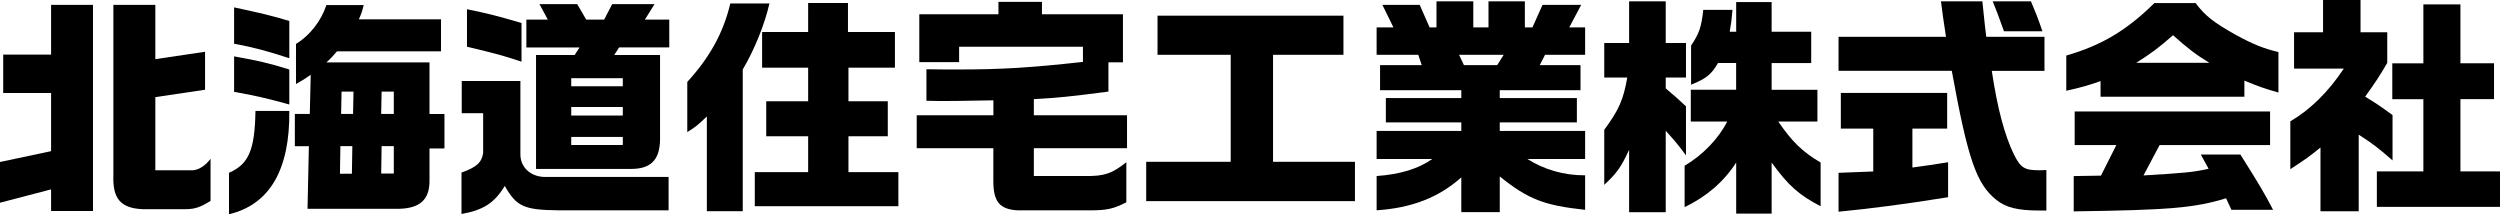
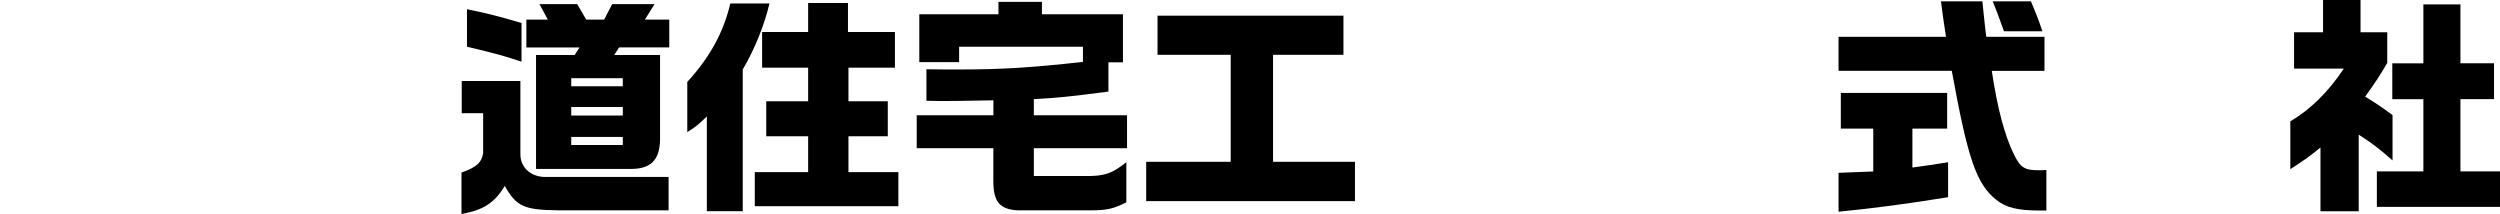
<svg xmlns="http://www.w3.org/2000/svg" viewBox="0 0 514.85 44.12">
  <g id="a" />
  <g id="b">
    <g id="c">
      <g>
-         <path d="M10.52,31.14v-11.99H.66v-7.91H10.52V1h8.63V43.46H10.52v-4.46L0,41.75v-8.39l10.52-2.23ZM31.99,1V12.18l10.24-1.52v7.82l-10.24,1.52v15.07h7.82c1.33-.19,2.56-1.04,3.55-2.37v8.67c-2.13,1.33-3.22,1.71-5.31,1.71h-8.63c-4.6-.19-6.26-2.18-6.07-7.06V1h8.63Z" />
-         <path d="M47.16,35.59c4.08-1.8,5.31-4.69,5.45-12.75h6.97c.14,12.08-4.03,19.29-12.42,21.28v-8.53Zm12.42-23.6c-4.69-1.52-7.11-2.18-11.37-2.99V1.52c5.73,1.23,7.77,1.71,11.37,2.8v7.68Zm0,9.53c-4.64-1.28-6.87-1.8-11.37-2.61v-7.3c4.79,.85,7.11,1.37,11.37,2.7v7.2Zm1.14,1.94h3.08l.19-8.06c-1.28,.9-1.52,1.04-3.03,1.9V9.05c2.8-1.71,5.17-4.69,6.26-8.01h7.68c-.38,1.52-.47,1.75-1,2.94h16.92v6.59h-21.42c-1.04,1.18-1.18,1.38-2.18,2.28h21.23v10.62h3.08v7.11h-3.08v6.54c.05,3.93-1.9,5.78-6.3,5.88h-18.82l.28-12.89h-2.89v-6.63Zm11.75,12.32l.09-5.69h-2.46l-.09,5.69h2.46Zm.24-12.32l.09-4.6h-2.46l-.09,4.6h2.46Zm8.39,0v-4.6h-2.51l-.09,4.6h2.61Zm0,12.27v-5.64h-2.51l-.09,5.64h2.61Z" />
        <path d="M95.08,16.68h12.09v15.12c0,2.8,2.32,4.79,5.5,4.64h25.02v6.87h-22.89c-6.92-.09-8.44-.81-10.85-5.02-2.13,3.51-4.41,4.98-8.91,5.78v-8.53c3.08-1.09,4.17-2.08,4.46-4.03v-8.2h-4.41v-6.63Zm12.32-3.98c-3.89-1.28-4.88-1.56-11.23-3.08V1.9c4.17,.85,6.45,1.42,11.23,2.84v7.96Zm1-8.67h4.41l-1.71-3.18h7.77l1.85,3.18h3.7l1.66-3.18h8.72l-1.99,3.18h5.02v5.73h-10.33l-1,1.56h9.43V28.82c-.09,4.22-1.99,6.02-6.16,5.97h-19.38V11.33h7.96l1-1.56h-10.95V4.03Zm19.86,13.74v-1.66h-10.62v1.66h10.62Zm0,6.02v-1.75h-10.62v1.75h10.62Zm0,6.07v-1.66h-10.62v1.66h10.62Z" />
        <path d="M158.46,.71c-1,4.31-2.99,9.34-5.5,13.6v29.19h-7.39V23.98c-1.94,1.85-2.27,2.13-4.03,3.22v-10.33c4.64-5.07,7.44-10.14,8.86-16.16h8.06Zm-3.03,34.74h11v-7.39h-8.63v-7.2h8.63v-6.92h-9.48V6.59h9.48V.62h8.2V6.59h9.67v7.35h-9.57v6.92h8.1v7.2h-8.1v7.39h10.28v7.01h-29.57v-7.01Z" />
        <path d="M204.58,23.74v-3.08c-7.72,.14-8.29,.14-10.14,.14-.62,0-2.04,0-3.65-.05v-6.49c2.7,.05,4.93,.05,6.26,.05,9.43,0,15.26-.38,25.97-1.56v-3.13h-25.5v3.17h-8.2V2.94h16.3V.38h8.96V2.94h16.68V12.84h-2.99v6.02c-7.63,1-10.33,1.28-15.36,1.56v3.32h19.19v6.78h-19.19v5.73h10.52c3.98,.05,5.54-.47,8.53-2.84v8.25c-2.7,1.37-3.98,1.66-7.63,1.66h-14.69c-3.74-.19-5.07-1.75-5.07-6.02v-6.78h-15.78v-6.78h15.78Z" />
        <path d="M253.45,33.32V11.28h-15.07V3.22h38.29V11.28h-14.5v22.04h16.87v8.1h-42.99v-8.1h17.39Z" />
-         <path d="M286.96,5.64l-2.27-4.64h7.68l2.04,4.64h1.42V.28h7.58V5.64h3.13V.28h7.49V5.64h1.56l2.08-4.64h7.96l-2.46,4.64h3.27v5.64h-8.25l-1.09,2.13h8.39v5.17h-16.63v1.61h15.88v5.02h-15.88v1.75h17.58v5.78h-11.9c3.41,2.18,7.63,3.41,11.9,3.36v7.11c-8.44-.9-11.75-2.18-17.58-6.87v7.35h-7.92v-7.16c-4.69,4.17-10.24,6.3-17.44,6.78v-7.06c4.74-.33,8.58-1.47,11.47-3.51h-11.47v-5.78h17.44v-1.75h-15.54v-5.02h15.54v-1.61h-16.73v-5.17h8.58l-.71-2.13h-8.58V5.64h3.46Zm21.38,7.77l1.33-2.13h-9.19l1,2.13h6.87Z" />
-         <path d="M330.38,15.97v-7.11h5.12V.28h7.54V8.86h4.17v7.11h-4.17v2.23c2.04,1.75,2.37,1.99,4.17,3.7v10.09c-1.56-2.13-2.32-2.99-4.17-5.07v16.78h-7.54v-12.84c-1.66,3.55-2.51,4.79-5.12,7.2v-11.33c3.03-4.12,3.93-6.16,4.74-10.76h-4.74Zm17.82,9.05v-6.54h9.34v-5.5h-3.74c-1.33,2.32-2.42,3.22-5.54,4.46V9.38c1.66-2.46,2.13-3.79,2.51-7.35h6.02c-.19,2.18-.24,2.51-.57,4.5h1.33V.43h7.3V6.54h8.15v6.45h-8.15v5.5h9.43v6.54h-8.06c2.84,4.17,5.02,6.26,8.72,8.44v9c-4.36-2.23-6.68-4.27-10.09-9v10.52h-7.3v-10.52c-2.56,3.98-6.11,7.01-10.62,9.19v-8.53c3.7-2.18,6.97-5.54,8.77-9.1h-7.49Z" />
        <path d="M400.76,7.58c-.52-3.46-.62-3.98-1.04-7.3h8.53l.47,4.5,.33,2.8h11.99v7.01h-10.85c1.18,7.87,2.65,13.27,4.55,17.2,1.37,2.75,2.18,3.27,5.17,3.27,.28,0,.85,0,1.52-.05v8.34h-1.52c-4.41,0-6.83-.62-8.77-2.18-4.12-3.27-5.88-8.39-9.19-26.59h-23.32V7.58h22.13Zm-14.98,18.91h-6.68v-7.35h21.9v7.35h-7.16v8.01c3.51-.47,4.03-.57,7.35-1.09v7.2c-8.15,1.33-15.64,2.32-22.56,2.99v-8.01l3.6-.14,3.55-.14v-8.81ZM418.25,.28c.85,1.99,1.28,2.99,2.37,6.16h-7.92c-1.28-3.55-1.47-4.08-2.32-6.16h7.87Z" />
-         <path d="M452.15,.62c1.99,2.65,3.7,3.98,8.25,6.54,3.55,1.94,5.78,2.84,8.82,3.56v8.34c-2.84-.81-4.31-1.33-7.01-2.46v3.32h-29.62v-3.22c-2.75,.95-3.89,1.28-7.06,1.99v-7.25c7.25-2.09,12.42-5.17,18.15-10.81h8.48Zm-25.07,35.64l5.59-.09,3.17-6.3h-8.58v-6.92h40.24v6.92h-22.75l-3.32,6.26c8.58-.52,10.19-.66,13.41-1.37l-1.61-2.94h8.15c3.98,6.3,5.02,8.1,6.73,11.38h-8.58l-1.09-2.37c-6.54,1.99-11.52,2.42-31.38,2.7v-7.25Zm27.92-23.32c-2.8-1.71-4.41-2.94-7.49-5.69-2.89,2.56-4.5,3.74-7.58,5.69h15.07Z" />
        <path d="M471.68,24.98c4.08-2.37,7.87-6.11,11-10.85h-10.24V6.64h5.97V0h7.72V6.64h5.5v6.3c-1.52,2.65-2.42,3.98-4.55,6.97,2.42,1.47,2.89,1.8,5.64,3.79v9.34c-2.84-2.51-4.17-3.51-6.97-5.31v15.78h-7.87v-13.13c-2.46,1.99-2.94,2.32-6.21,4.46v-9.86Zm27.39,10.33v-14.88h-6.4v-7.39h6.4V.9h7.63V13.03h6.92v7.39h-6.92v14.88h8.15v7.3h-25.36v-7.3h9.57Z" />
      </g>
    </g>
  </g>
</svg>